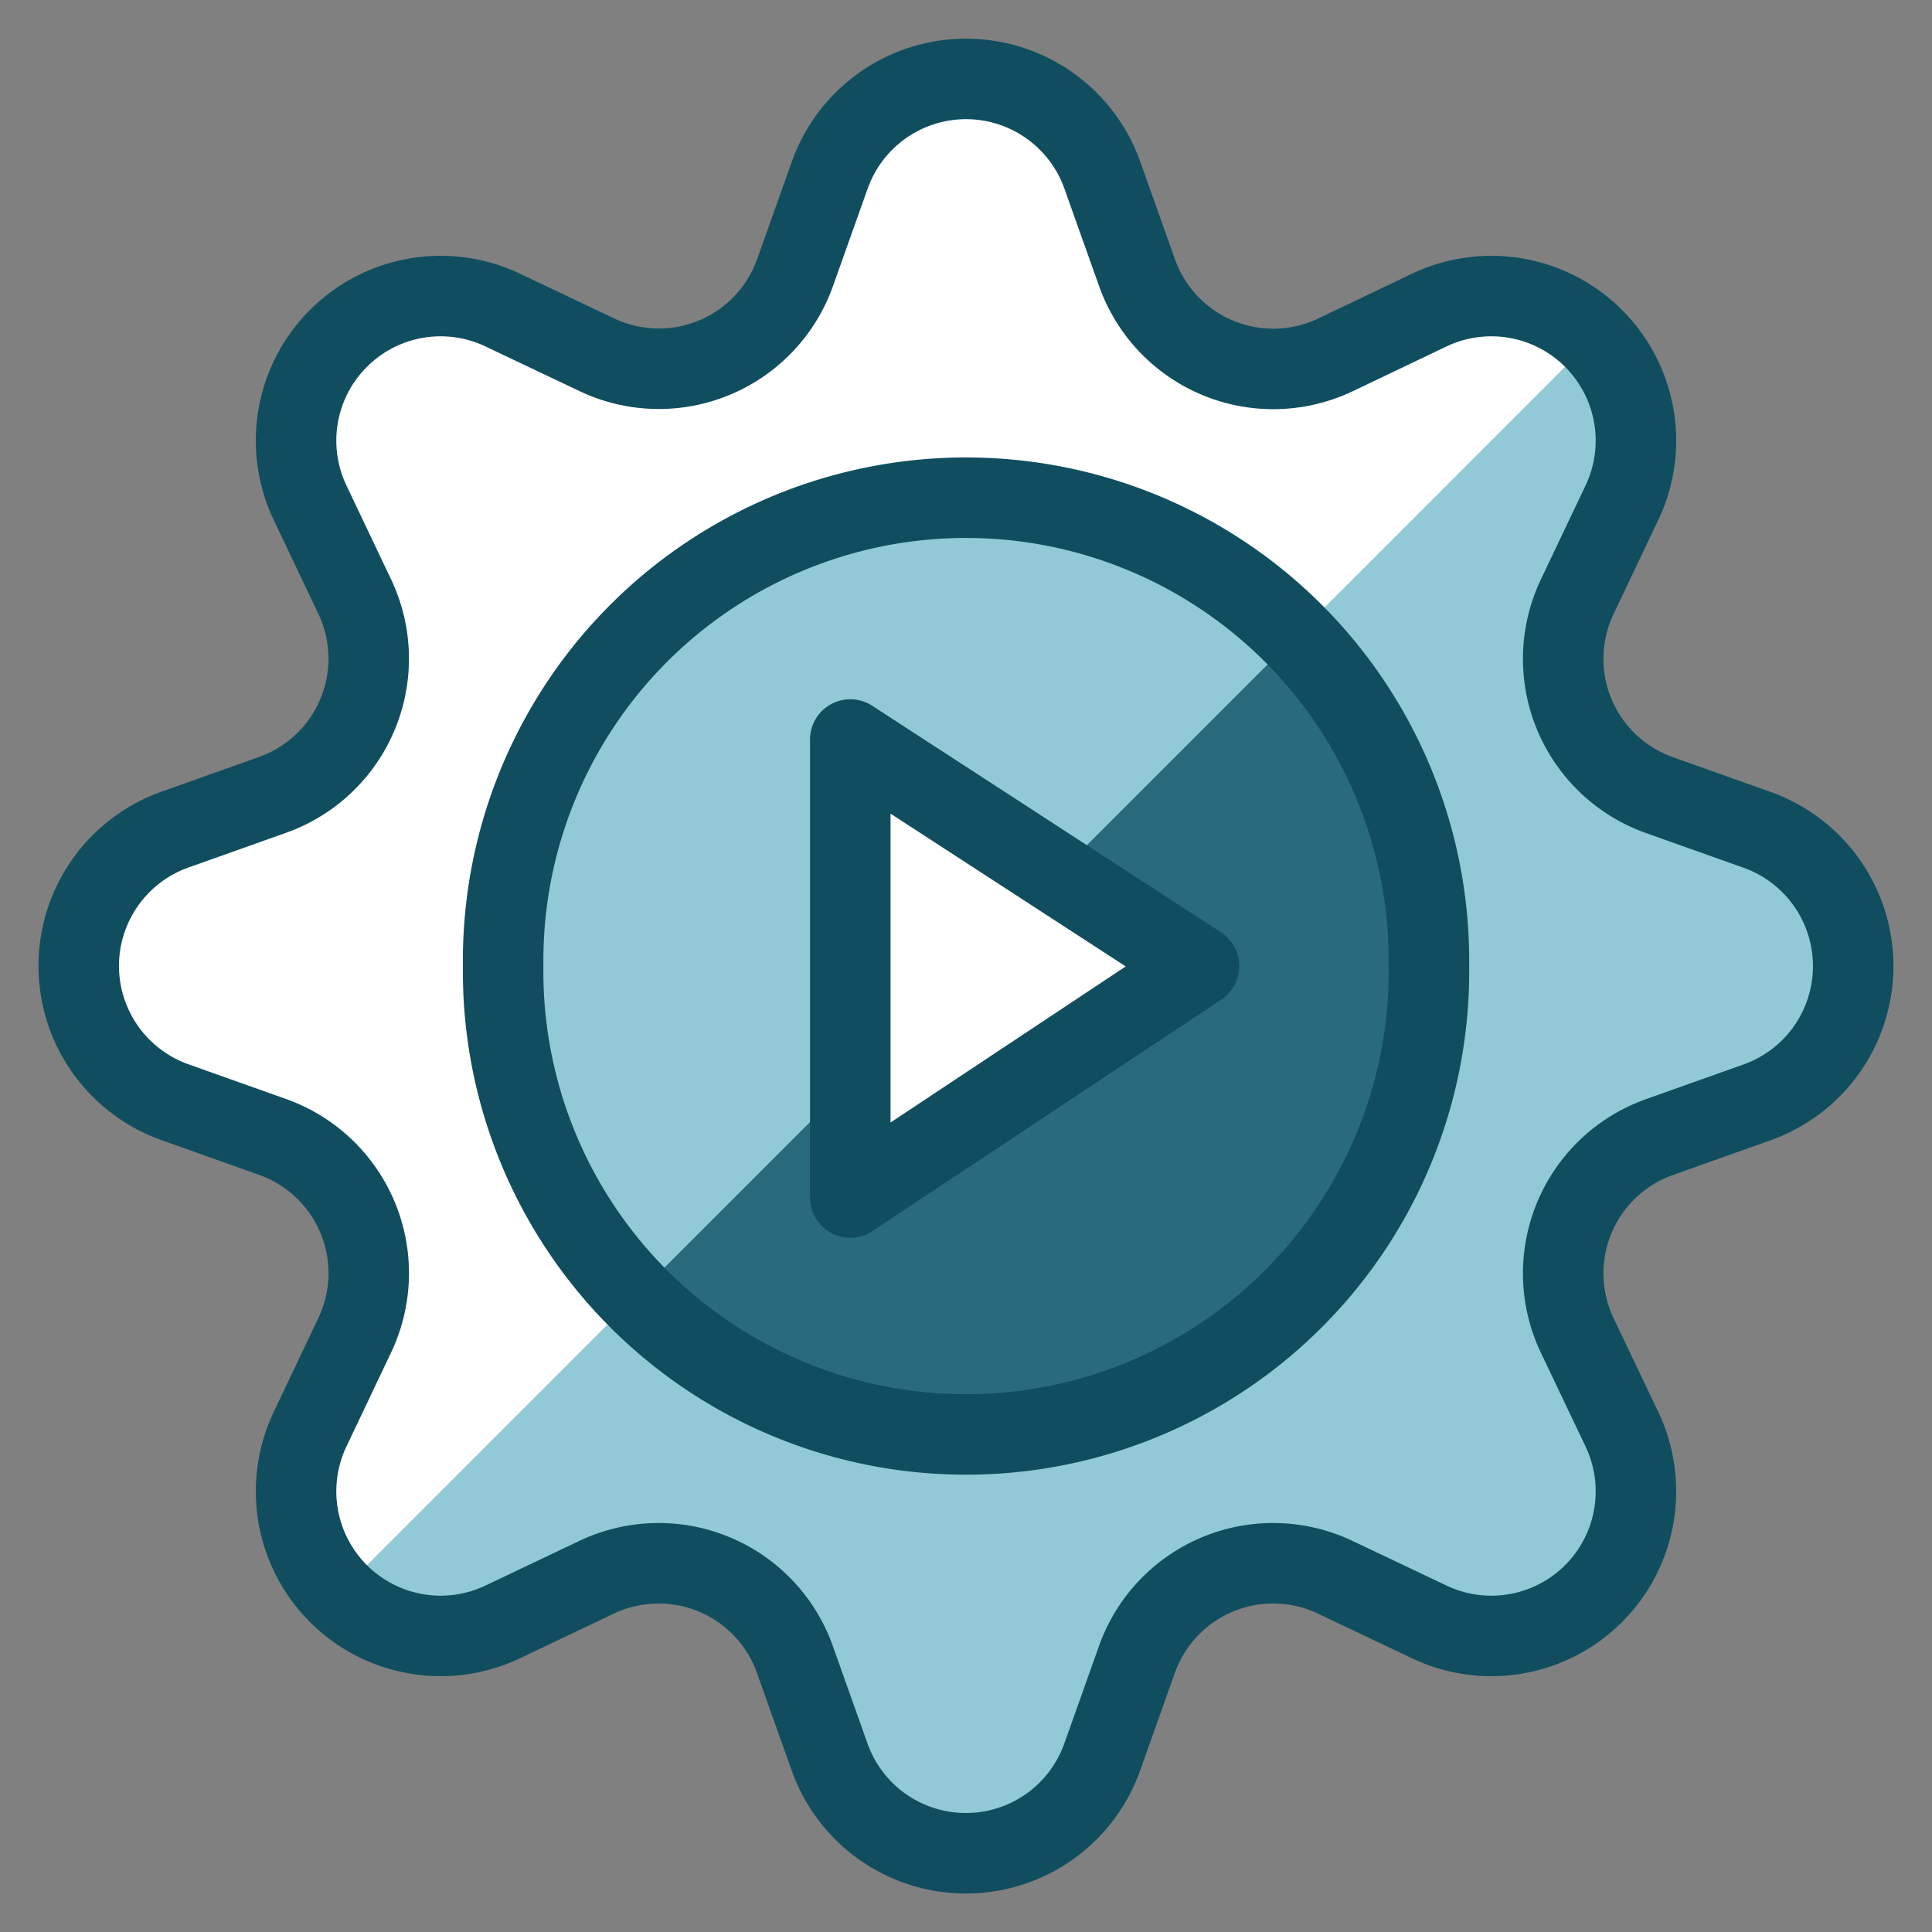
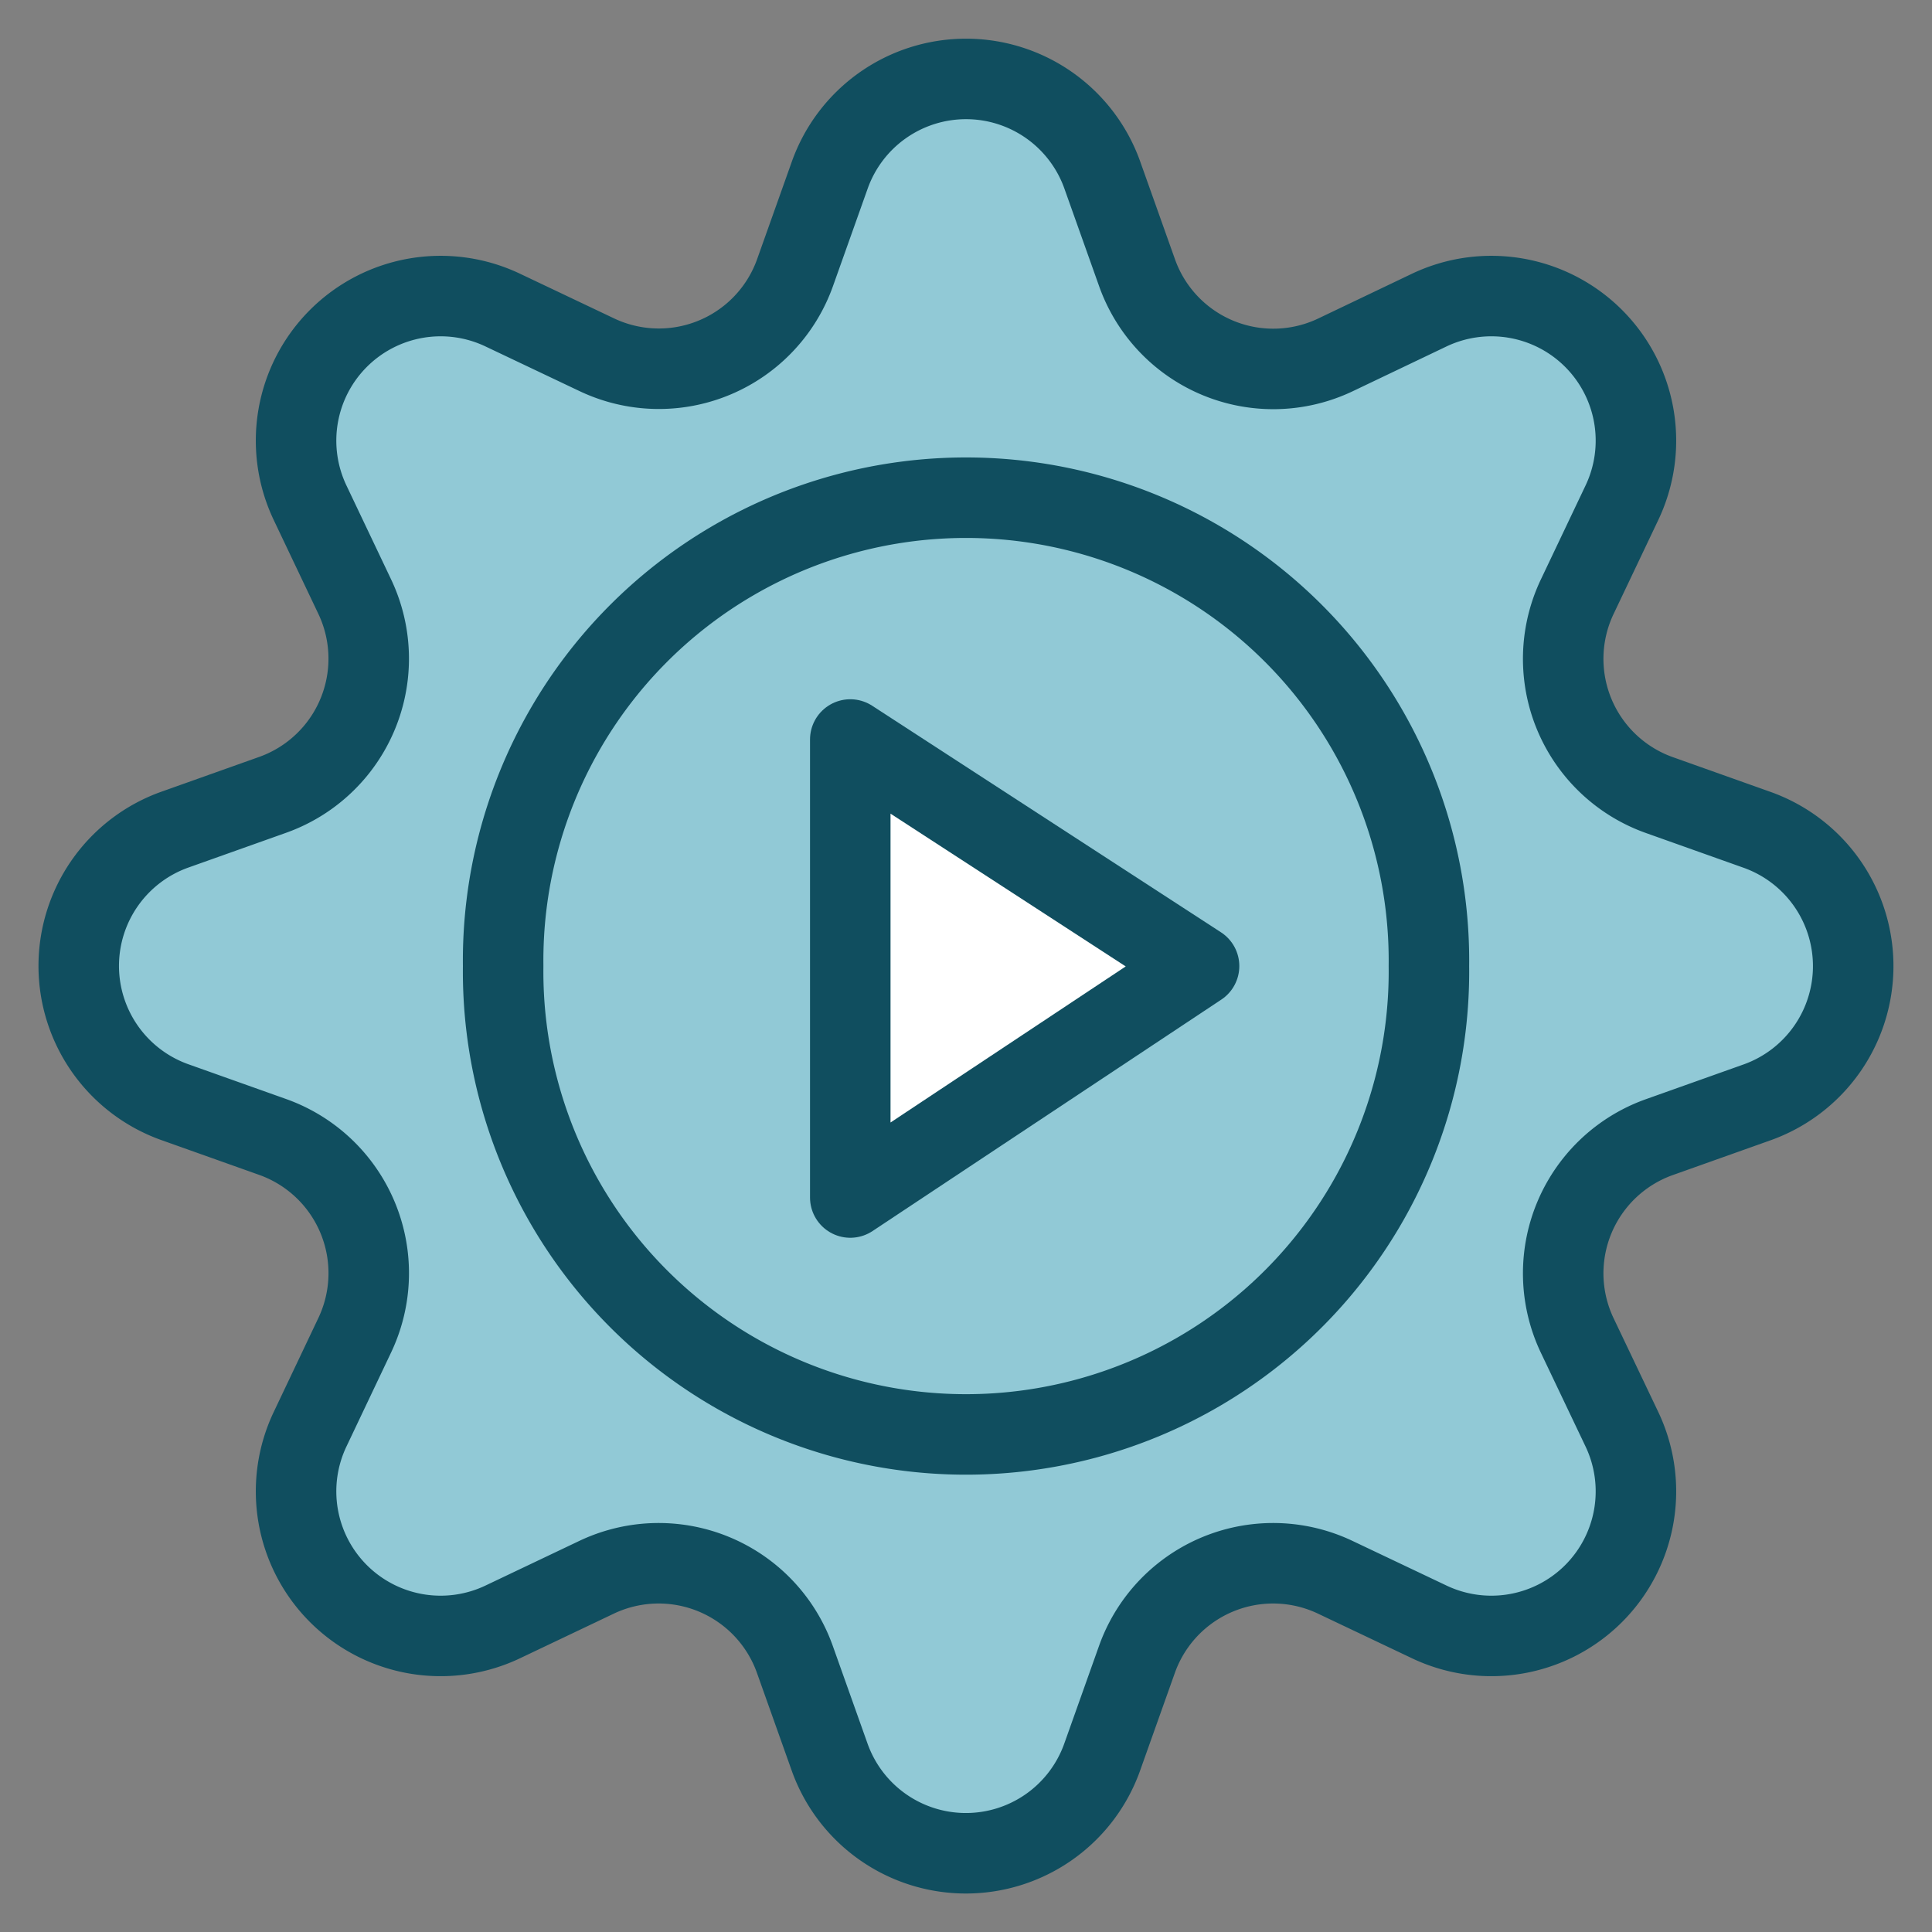
<svg xmlns="http://www.w3.org/2000/svg" viewBox="-0.625 -0.625 30 30" id="Cog-Play--Streamline-Ultimate" height="30" width="30">
  <rect x="-0.625" y="-0.625" width="30" height="30" fill="#808080" stroke="none" />
  <desc>    Cog Play Streamline Icon: https://streamlinehq.com  </desc>
  <defs />
  <path d="M23.866 8.641a2.245 2.245 0 0 0 1.276 3.08l1.515 0.539a2.246 2.246 0 0 1 0 4.233l-1.515 0.539a2.245 2.245 0 0 0 -1.276 3.08L24.557 21.562a2.245 2.245 0 0 1 -2.995 2.995l-1.453 -0.69a2.245 2.245 0 0 0 -3.08 1.276l-0.539 1.515a2.246 2.246 0 0 1 -4.233 0l-0.539 -1.515a2.245 2.245 0 0 0 -3.08 -1.276L7.188 24.557A2.245 2.245 0 0 1 4.193 21.562l0.69 -1.453a2.245 2.245 0 0 0 -1.276 -3.08l-1.515 -0.539a2.246 2.246 0 0 1 0 -4.233l1.515 -0.539a2.245 2.245 0 0 0 1.277 -3.077L4.193 7.188A2.245 2.245 0 0 1 7.188 4.193l1.453 0.69a2.245 2.245 0 0 0 3.079 -1.273l0.539 -1.515a2.246 2.246 0 0 1 4.233 0l0.539 1.515a2.245 2.245 0 0 0 3.08 1.276L21.562 4.193A2.245 2.245 0 0 1 24.557 7.188Z" fill="#91c9d6" stroke-width="1.25" />
-   <path d="M4.634 24.118A2.246 2.246 0 0 1 4.193 21.562l0.69 -1.453a2.245 2.245 0 0 0 -1.276 -3.08l-1.515 -0.539a2.246 2.246 0 0 1 0 -4.233l1.515 -0.539a2.245 2.245 0 0 0 1.277 -3.077L4.193 7.188A2.245 2.245 0 0 1 7.188 4.193l1.453 0.69a2.245 2.245 0 0 0 3.079 -1.273l0.539 -1.515a2.246 2.246 0 0 1 4.233 0l0.539 1.515a2.245 2.245 0 0 0 3.08 1.276L21.562 4.193a2.246 2.246 0 0 1 2.553 0.44Z" fill="#ffffff" stroke-width="1.25" />
  <path d="M23.866 8.641a2.245 2.245 0 0 0 1.276 3.08l1.515 0.539a2.246 2.246 0 0 1 0 4.233l-1.515 0.539a2.245 2.245 0 0 0 -1.276 3.08L24.557 21.562a2.245 2.245 0 0 1 -2.995 2.995l-1.453 -0.69a2.245 2.245 0 0 0 -3.08 1.276l-0.539 1.515a2.246 2.246 0 0 1 -4.233 0l-0.539 -1.515a2.245 2.245 0 0 0 -3.08 -1.276L7.188 24.557A2.245 2.245 0 0 1 4.193 21.562l0.69 -1.453a2.245 2.245 0 0 0 -1.276 -3.08l-1.515 -0.539a2.246 2.246 0 0 1 0 -4.233l1.515 -0.539a2.245 2.245 0 0 0 1.277 -3.077L4.193 7.188A2.245 2.245 0 0 1 7.188 4.193l1.453 0.69a2.245 2.245 0 0 0 3.079 -1.273l0.539 -1.515a2.246 2.246 0 0 1 4.233 0l0.539 1.515a2.245 2.245 0 0 0 3.08 1.276L21.562 4.193A2.245 2.245 0 0 1 24.557 7.188Z" stroke="#104e5f" stroke-linecap="round" stroke-linejoin="round" fill="none" stroke-width="1.25" />
-   <path d="M7.188 14.376a7.188 7.188 0 1 0 14.375 0 7.188 7.188 0 1 0 -14.375 0" fill="#296b7d" stroke-width="1.25" />
-   <path d="M9.292 19.459a7.188 7.188 0 0 1 10.166 -10.166Z" fill="#91c9d6" stroke-width="1.25" />
  <path d="M7.188 14.376a7.188 7.188 0 1 0 14.375 0 7.188 7.188 0 1 0 -14.375 0" stroke="#104e5f" stroke-linecap="round" stroke-linejoin="round" fill="none" stroke-width="1.25" />
  <path d="m12.578 10.858 0 7.112 5.416 -3.594L12.578 10.858z" stroke="#104e5f" stroke-linecap="round" stroke-linejoin="round" fill="#ffffff" stroke-width="1.25" />
</svg>